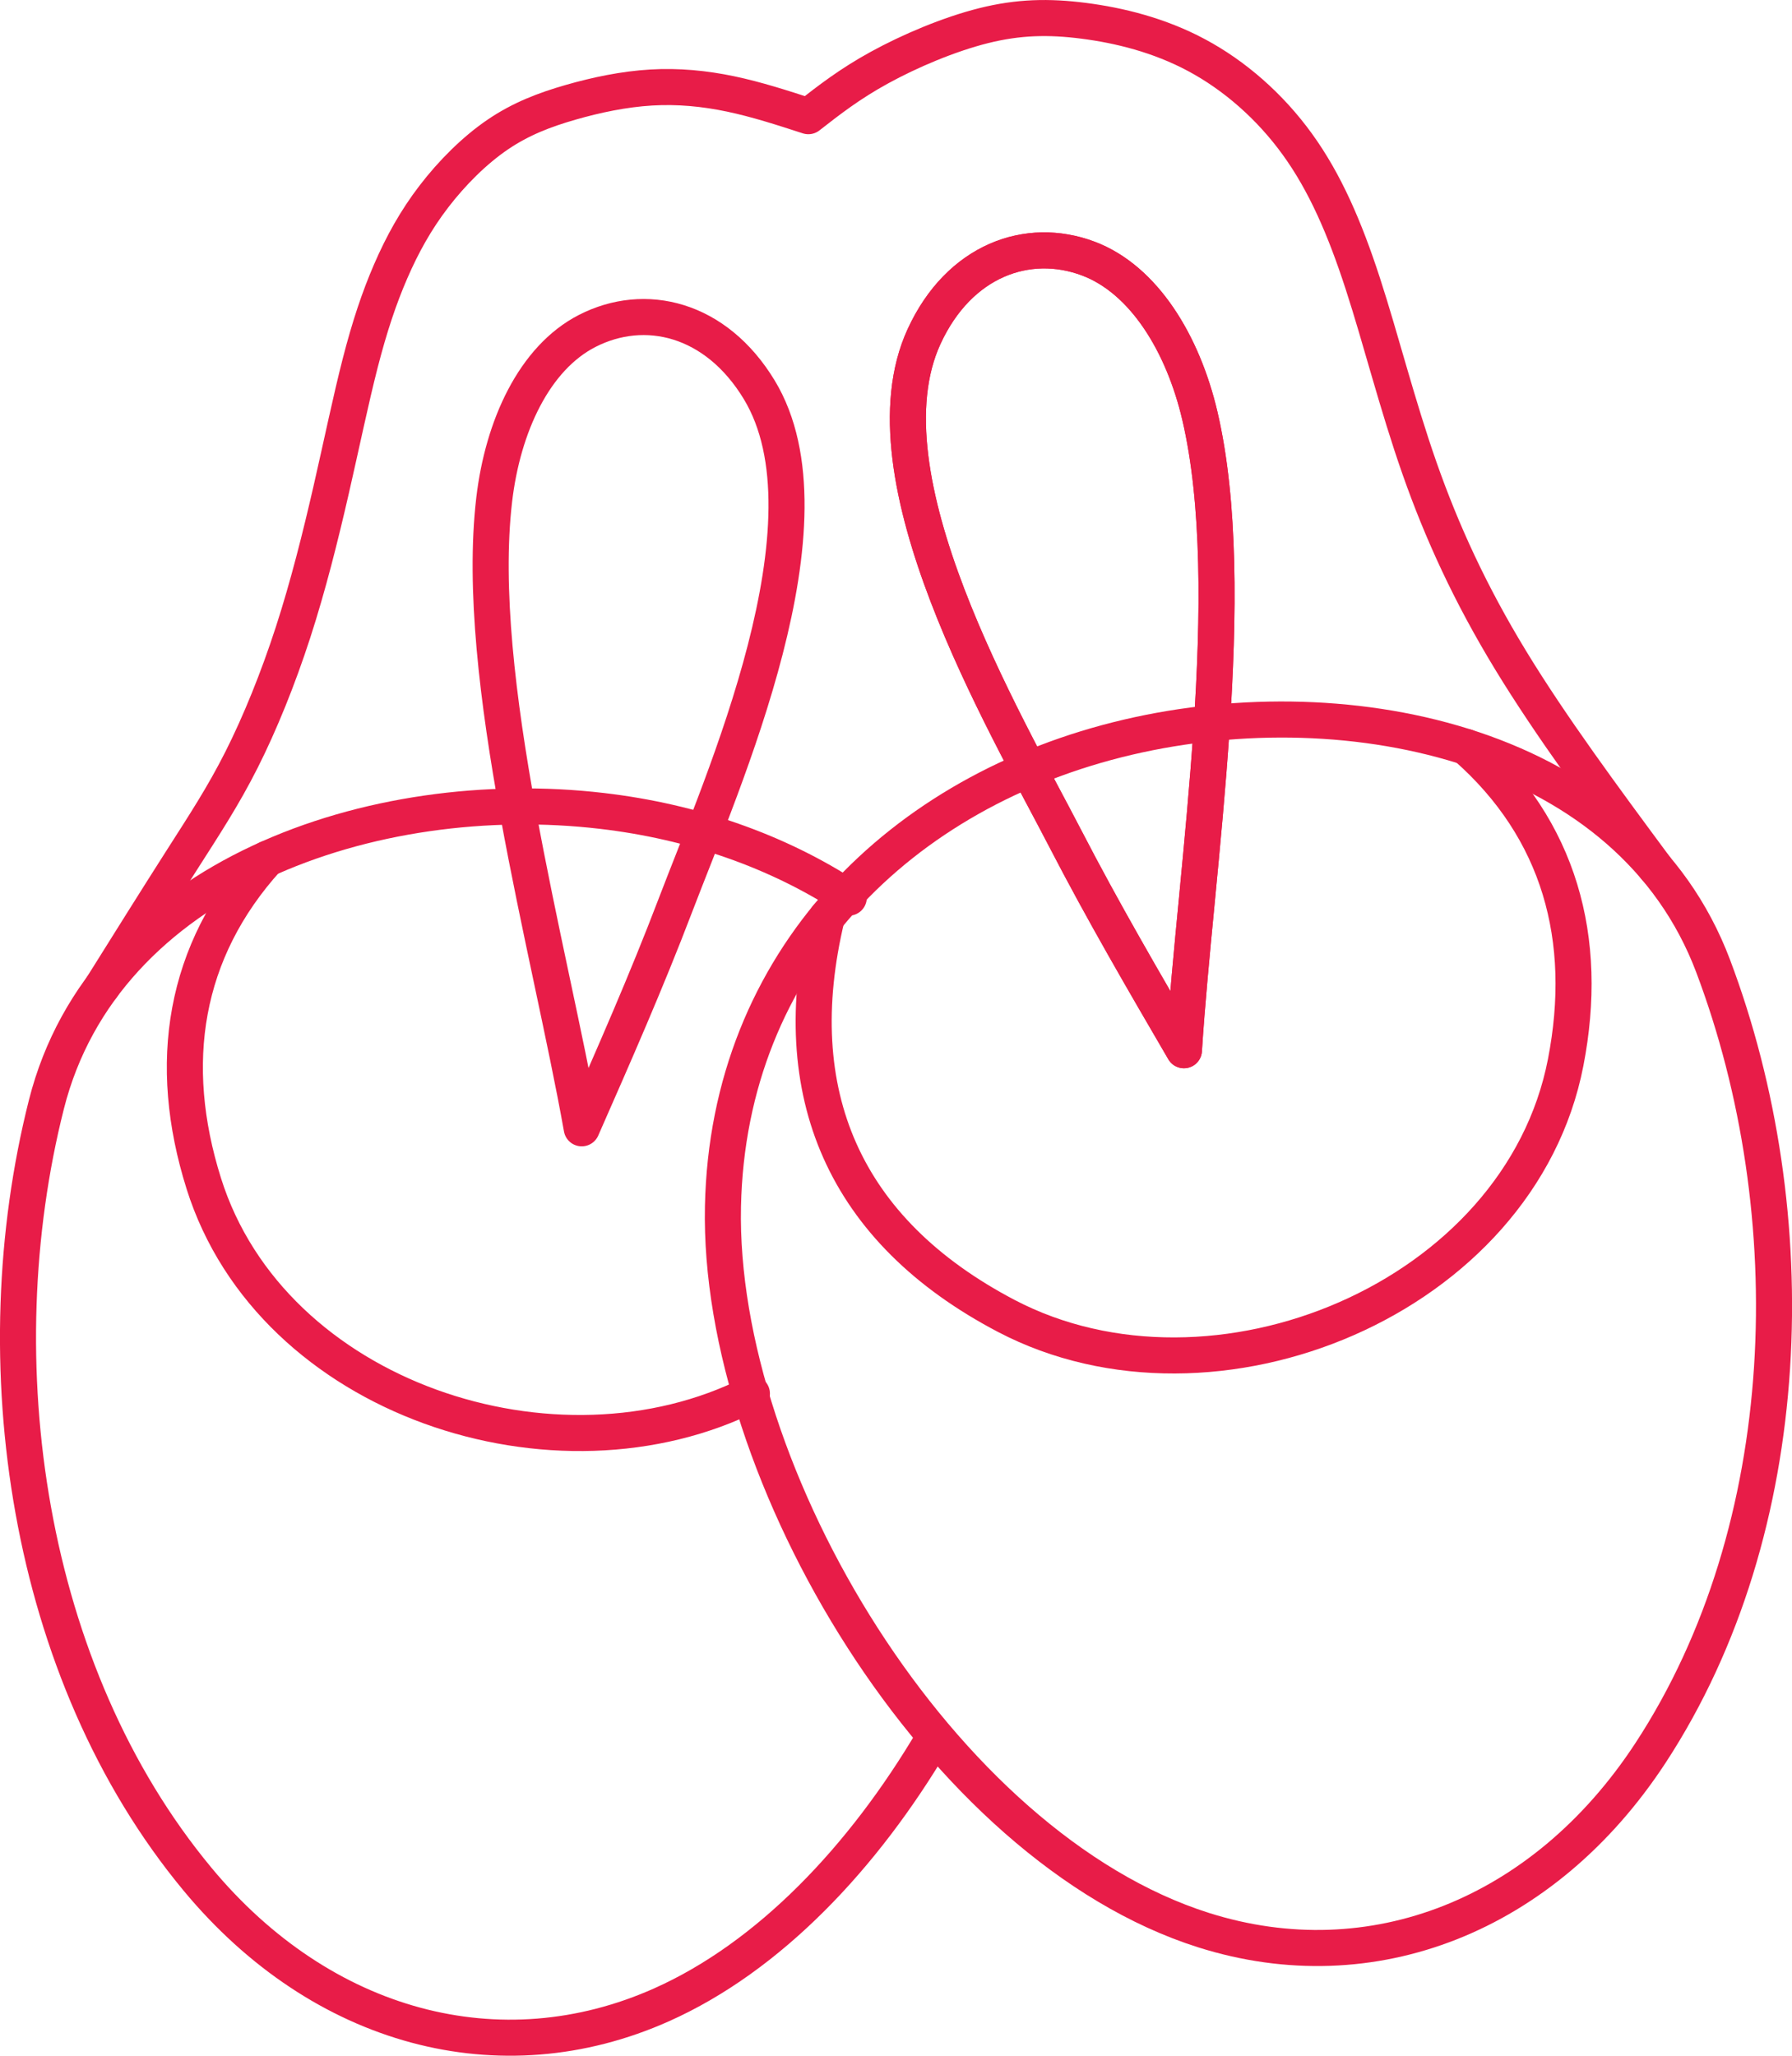
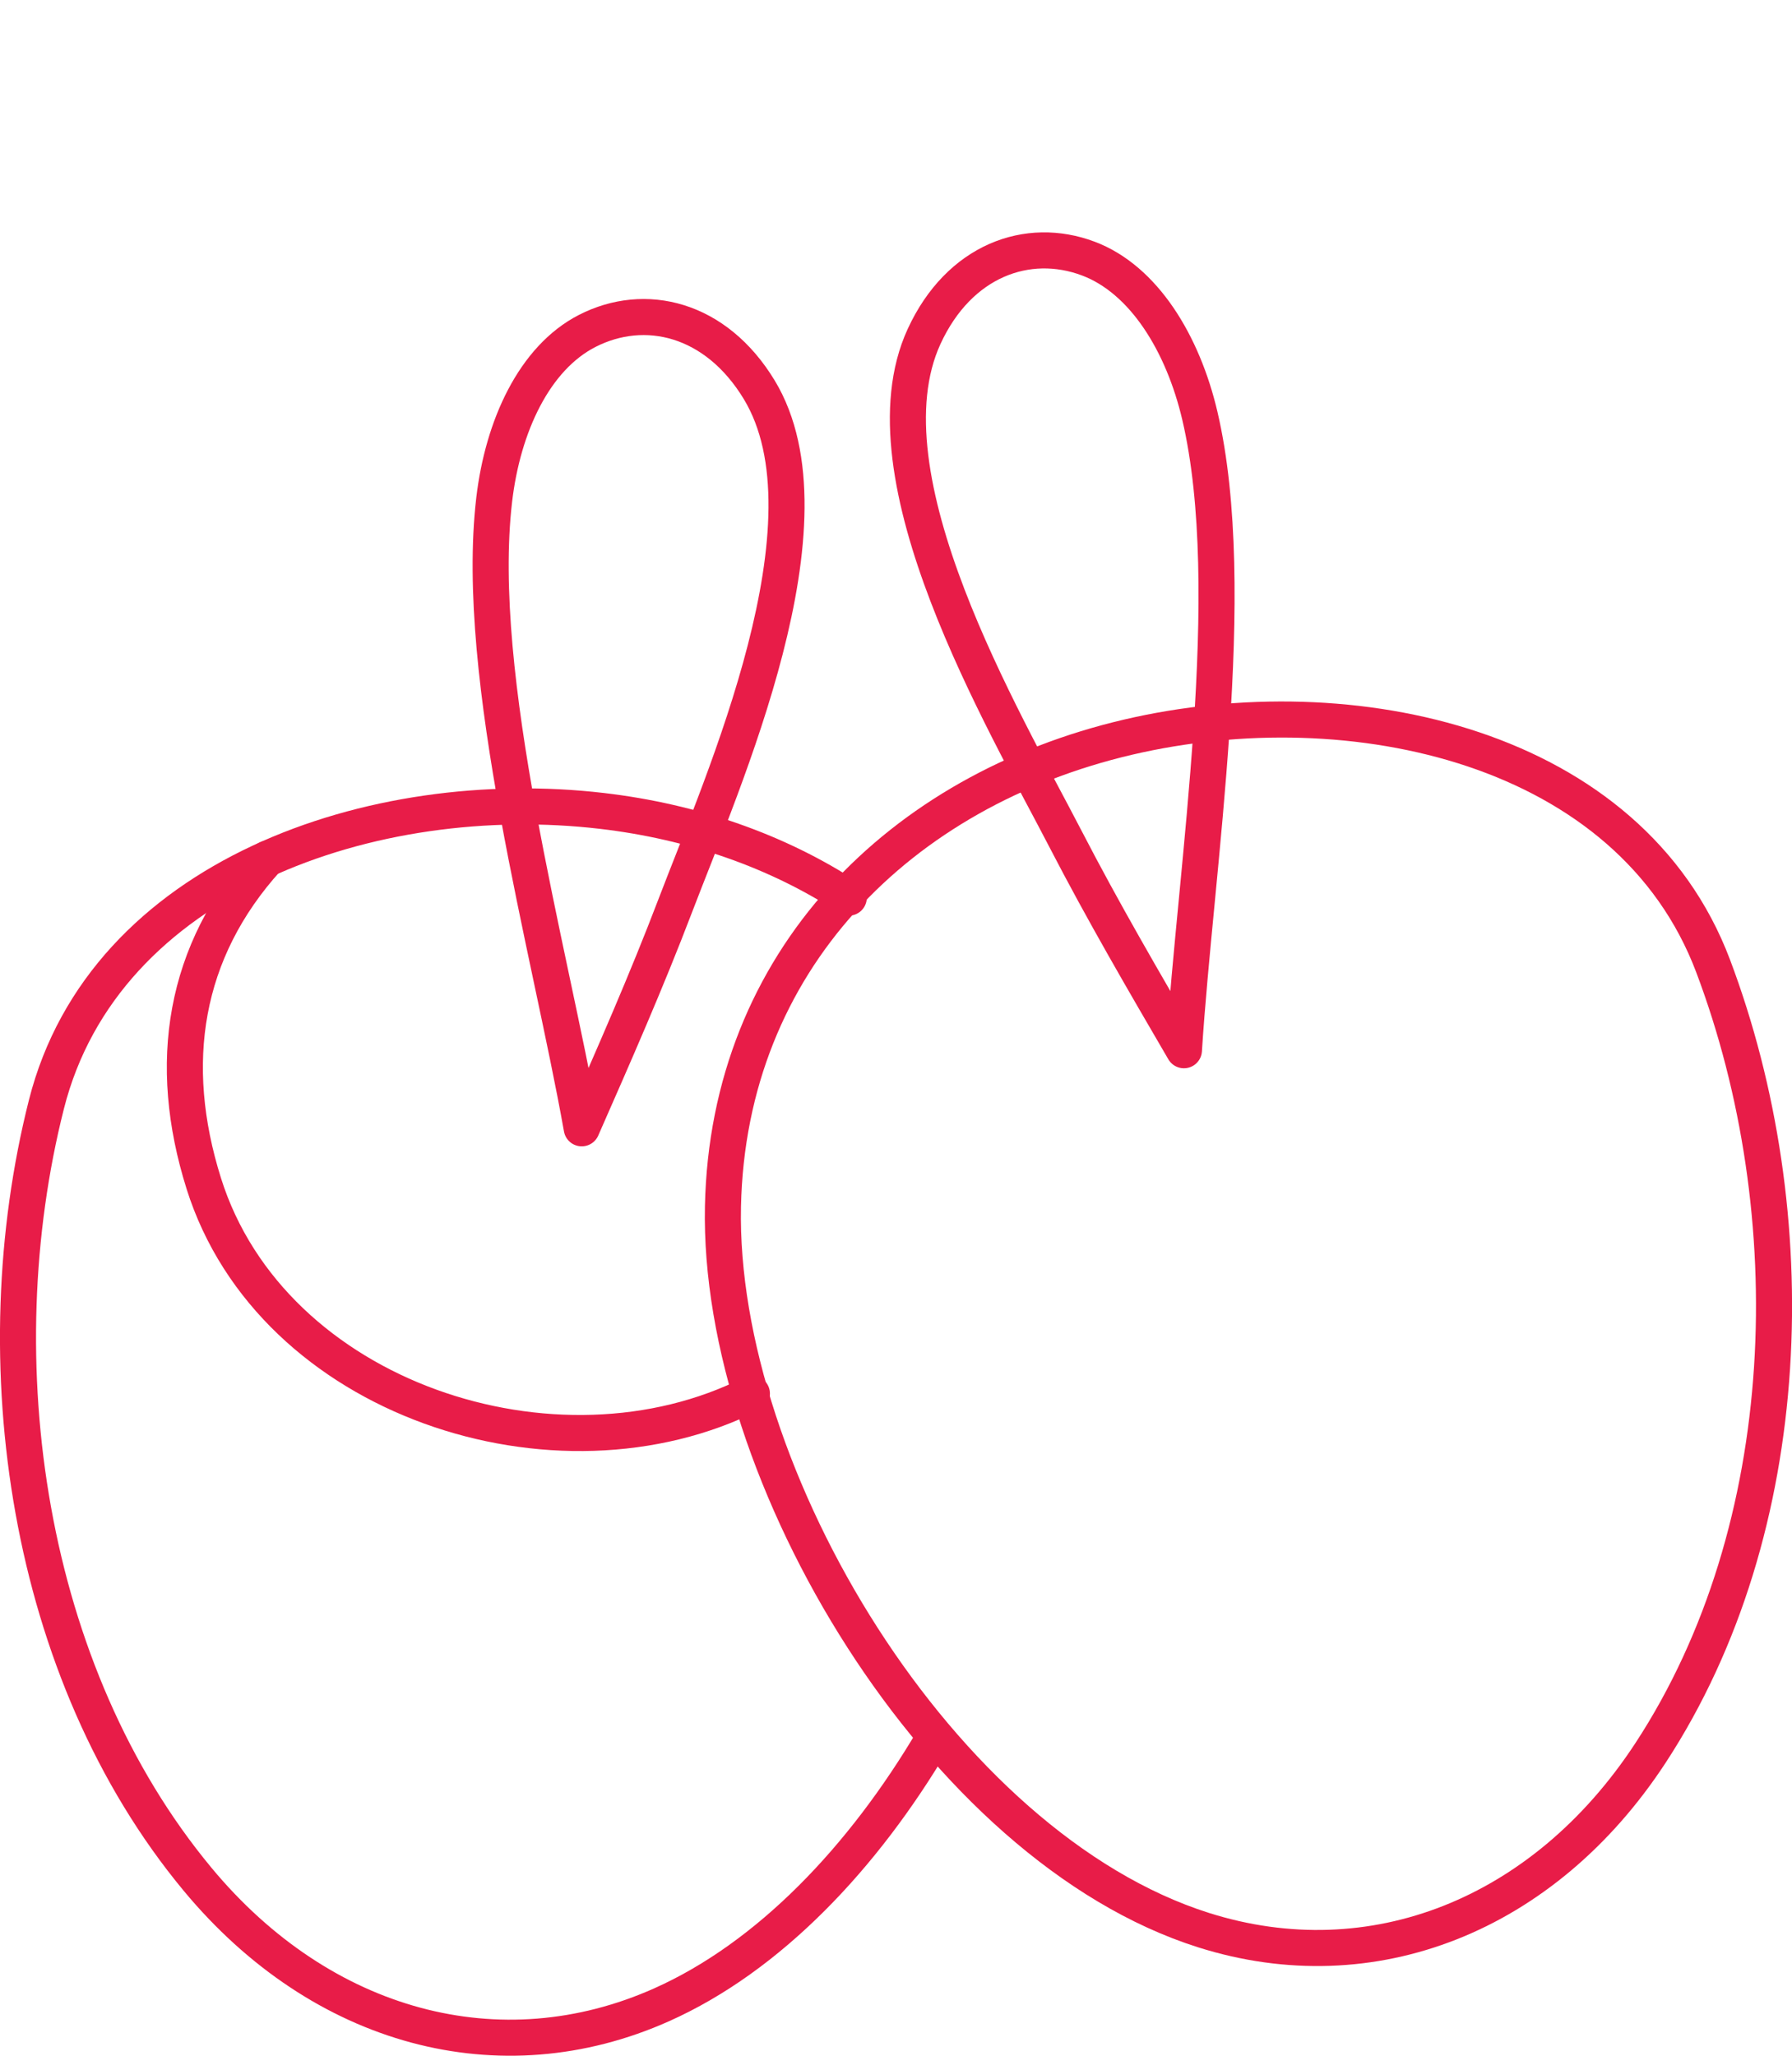
<svg xmlns="http://www.w3.org/2000/svg" xml:space="preserve" width="12.423mm" height="14.25mm" version="1.1" style="shape-rendering:geometricPrecision; text-rendering:geometricPrecision; image-rendering:optimizeQuality; fill-rule:evenodd; clip-rule:evenodd" viewBox="0 0 37387.57 42884.72">
  <defs>
    <style type="text/css">
   
    .str0 {stroke:#E81C48;stroke-width:752.37;stroke-linecap:round;stroke-linejoin:round;stroke-miterlimit:22.926}
    .fil0 {fill:none}
   
  </style>
  </defs>
  <g id="Слой_x0020_1">
    <path class="fil0 str0" d="M25112.14 40264.95c-5490.52,-1736.48 -10146.82,-9504.59 -10028.54,-15098.04 108.64,-5139.02 3711.61,-8679.99 8449.46,-9788.99 4674.05,-1093.95 10474.55,178.16 12208.92,4773.66 1945.64,5155.87 1767.48,11720.18 -1306.72,16417.1 -2223.11,3396.22 -5814.35,4806.17 -9323.12,3696.26z" />
-     <path class="fil0 str0" d="M17250.13 19136.18c-881.18,3669.18 360.84,6542.04 3744.42,8315.24 4331.87,2269.76 10713.51,-356.63 11671.13,-5288.59 500.18,-2575.83 -126.1,-4861.84 -2079.56,-6581.77" />
    <path class="fil0 str0" d="M24701.04 21908.83c-843.56,-1446.66 -1687.73,-2893.93 -2465.08,-4396.57 -1296.49,-2505.1 -4299.07,-7577.01 -2955.63,-10494.71 730.71,-1586.31 2160.82,-2099.73 3426.01,-1623.92 1158.36,435.78 1973.63,1770.19 2327.24,3280.35 849.28,3631.56 -92.09,9431.76 -332.55,13234.86z" />
-     <path class="fil0 str0" d="M24701.04 21908.83c-843.56,-1446.66 -1687.73,-2893.93 -2465.08,-4396.57 -1296.49,-2505.1 -4299.07,-7577.01 -2955.63,-10494.71 730.71,-1586.31 2160.82,-2099.73 3426.01,-1623.92 1158.36,435.78 1973.63,1770.19 2327.24,3280.35 849.28,3631.56 -92.09,9431.76 -332.55,13234.86z" />
+     <path class="fil0 str0" d="M24701.04 21908.83z" />
    <path class="fil0 str0" d="M17708.48 18725.39c-1486.69,-972.07 -3252.36,-1586.91 -5149.25,-1809.01 -4767.34,-558.56 -10387.28,1361.2 -11591.07,6123.42 -1350.36,5342.46 -431.26,11844.47 3154.25,16164 2592.98,3123.26 6320.54,4118.19 9681.25,2618.56 2239.37,-998.85 4205.17,-3067.58 5665.98,-5541.69" />
    <path class="fil0 str0" d="M15687.3 29072.03c-4070.34,2059.7 -10017.41,121.28 -11435.18,-4381.83 -787.89,-2502.4 -424.04,-4844.99 1322.07,-6774.68" />
    <path class="fil0 str0" d="M12137 23537.57c674.73,-1533.04 1349.76,-3066.07 1952.26,-4646.96 1005.17,-2635.72 3414.88,-8014.59 1750.32,-10761.66 -905.26,-1493.61 -2384.12,-1842.11 -3587.62,-1226.37 -1101.78,563.98 -1760.86,1982.05 -1941.43,3522.62 -433.37,3704.39 1157.75,9360.74 1826.46,13112.37z" />
-     <path class="fil0 str0" d="M34543 18106.33c-1092.45,-1476.16 -2185.2,-2952.62 -3027.25,-4335.78 -842.06,-1383.47 -1433.42,-2674.54 -1899.59,-4002.63 -466.17,-1328.39 -806.24,-2694.4 -1183.33,-3853.06 -376.49,-1158.66 -789.09,-2110.26 -1365.41,-2906.27 -575.72,-796.31 -1314.85,-1436.73 -2101.53,-1858.06 -786.38,-421.33 -1620.01,-622.66 -2353.13,-717.16 -732.81,-94.2 -1364.51,-80.65 -2090.7,101.12 -725.89,181.47 -1546.28,530.88 -2171.35,873.96 -625.37,342.48 -1055.43,678.94 -1485.79,1014.8 -537.8,-174.55 -1075.89,-349.4 -1620.31,-463.76 -544.72,-114.36 -1095.76,-167.93 -1660.64,-134.22 -564.58,33.41 -1142.71,154.39 -1680.5,309.08 -538.1,154.69 -1035.27,343.08 -1519.19,672.32 -484.23,329.24 -954.91,800.23 -1331.1,1291.07 -376.79,490.55 -659.08,1001.56 -901.04,1559.52 -242.26,557.96 -443.6,1163.17 -638.62,1923.07 -195.02,759.6 -383.41,1673.88 -605.21,2641.74 -222.1,968.15 -477.31,1990.18 -793,2964.96 -316.3,975.08 -692.79,1902.6 -1076.2,2662.2 -383.11,759.6 -772.84,1351.56 -1259.78,2114.17 -486.94,762.31 -1070.78,1695.85 -1654.92,2629.1" />
  </g>
</svg>